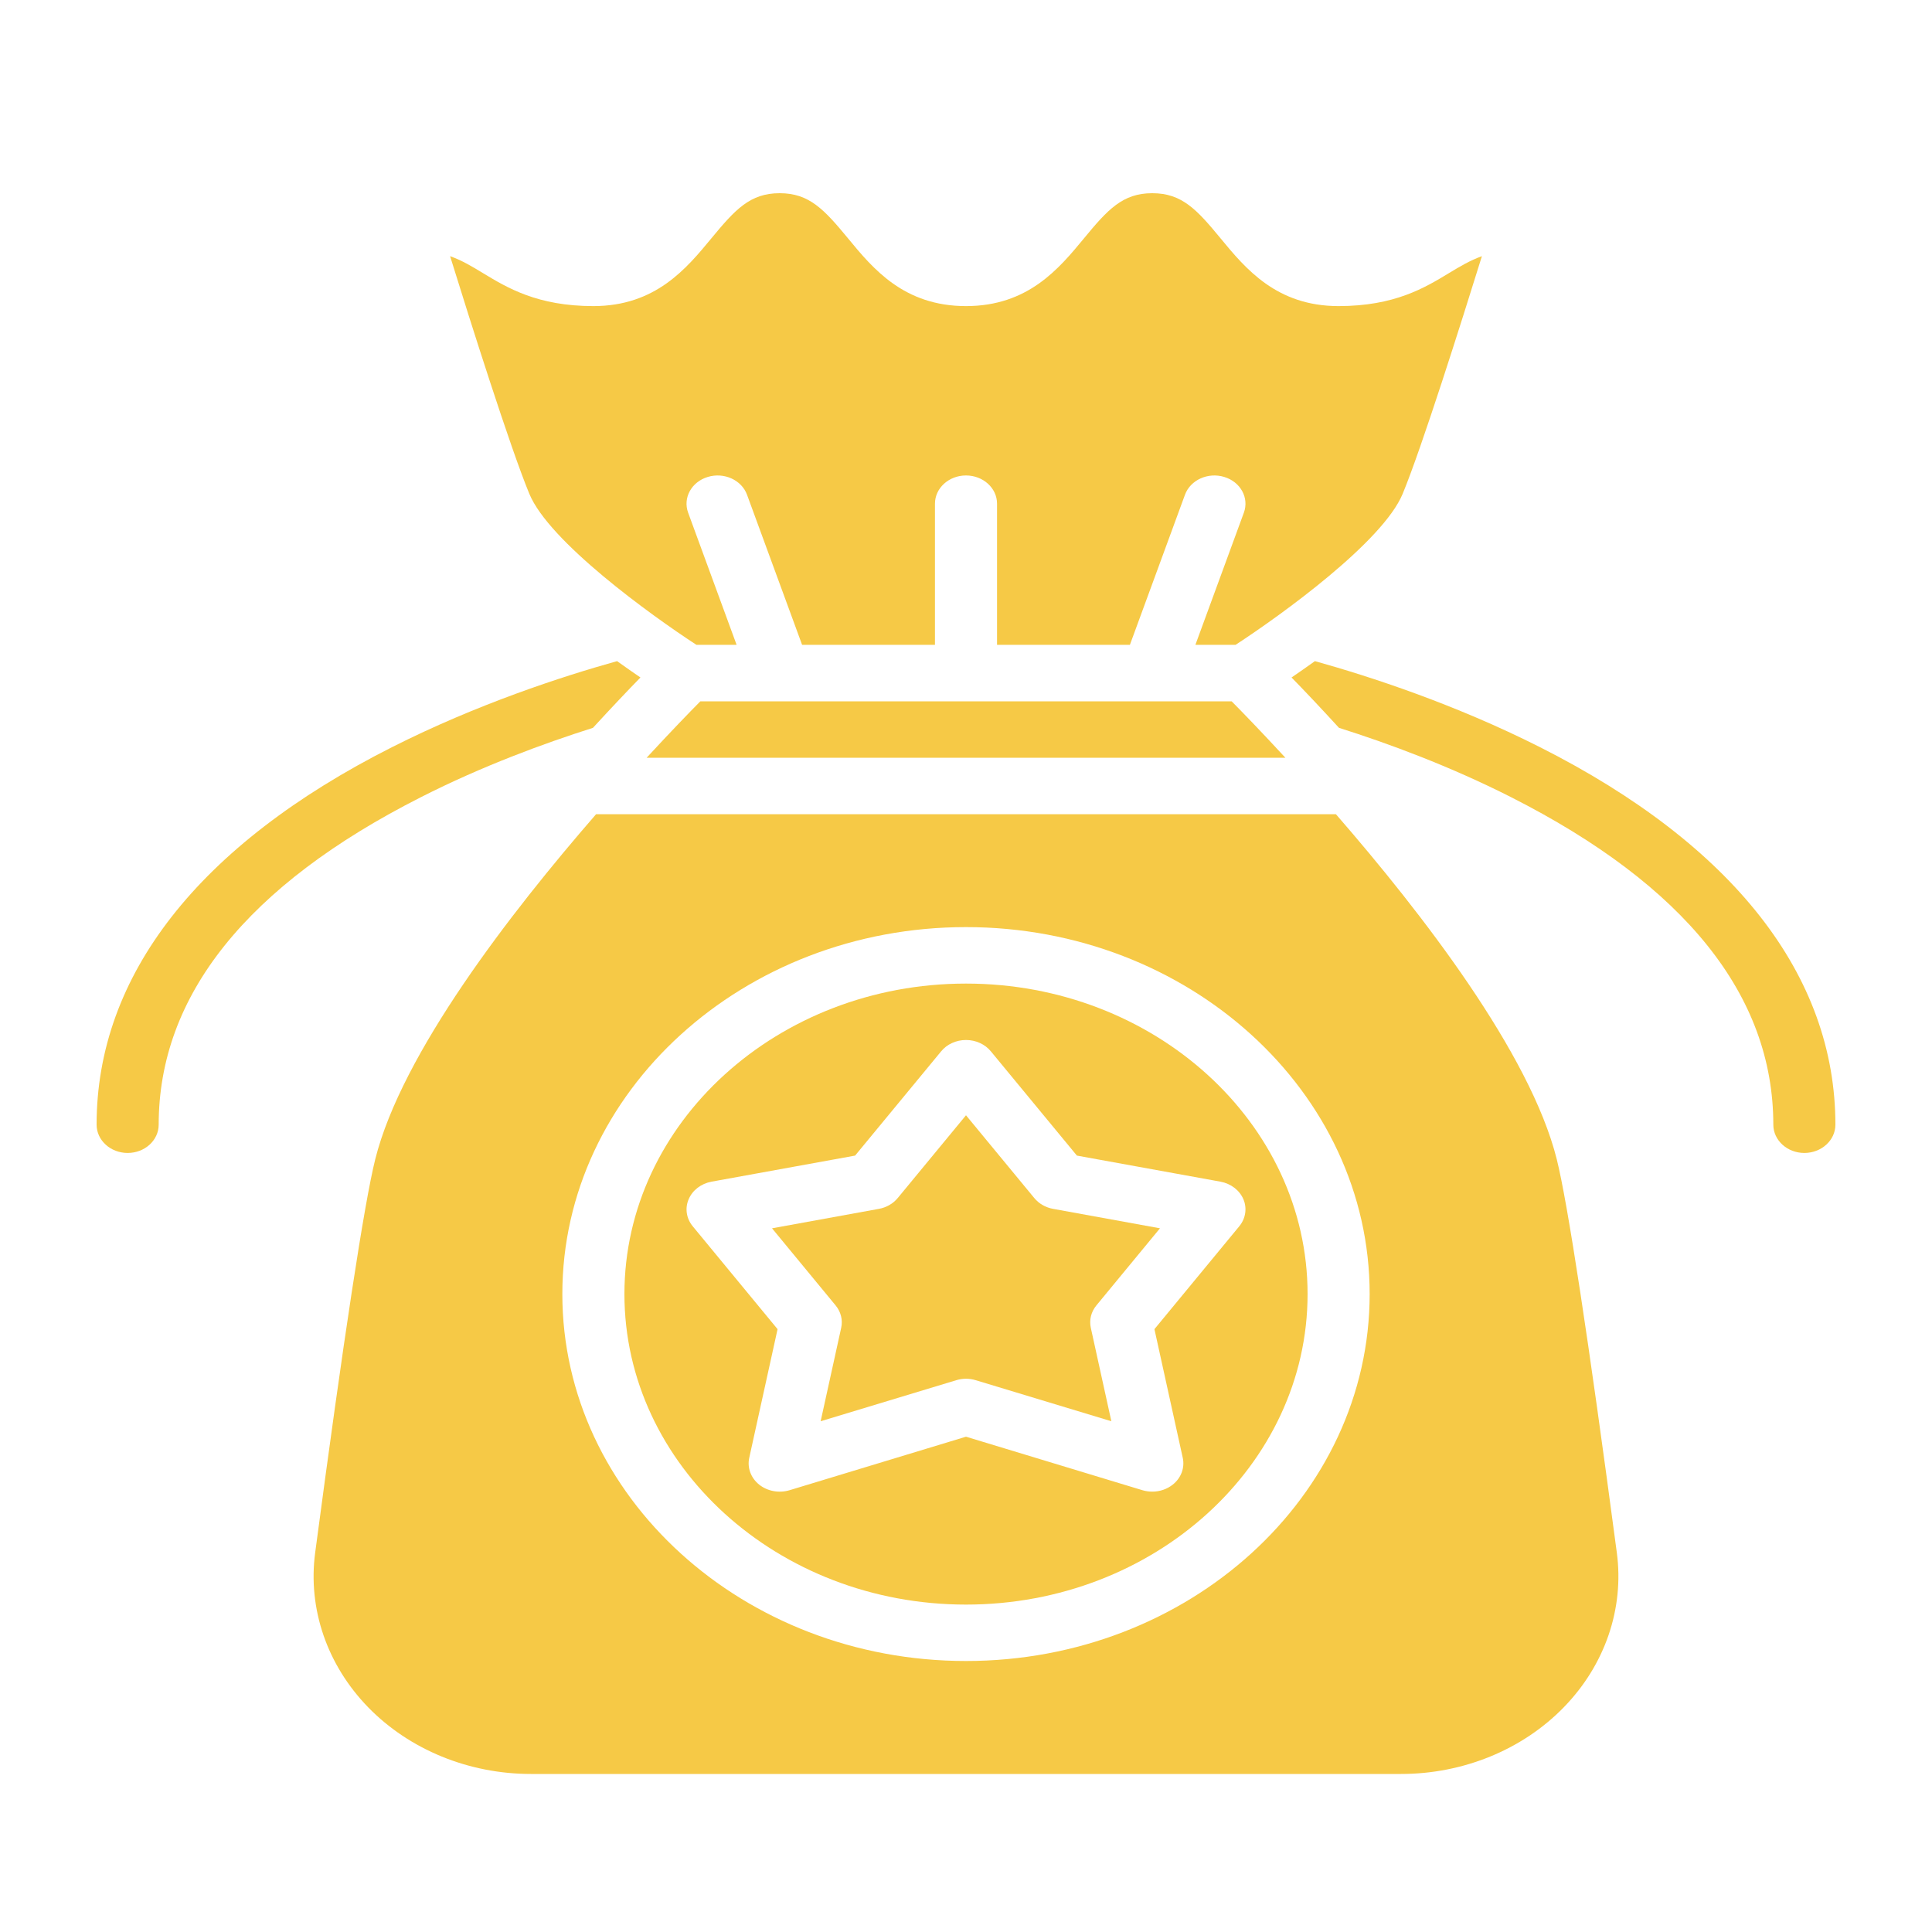
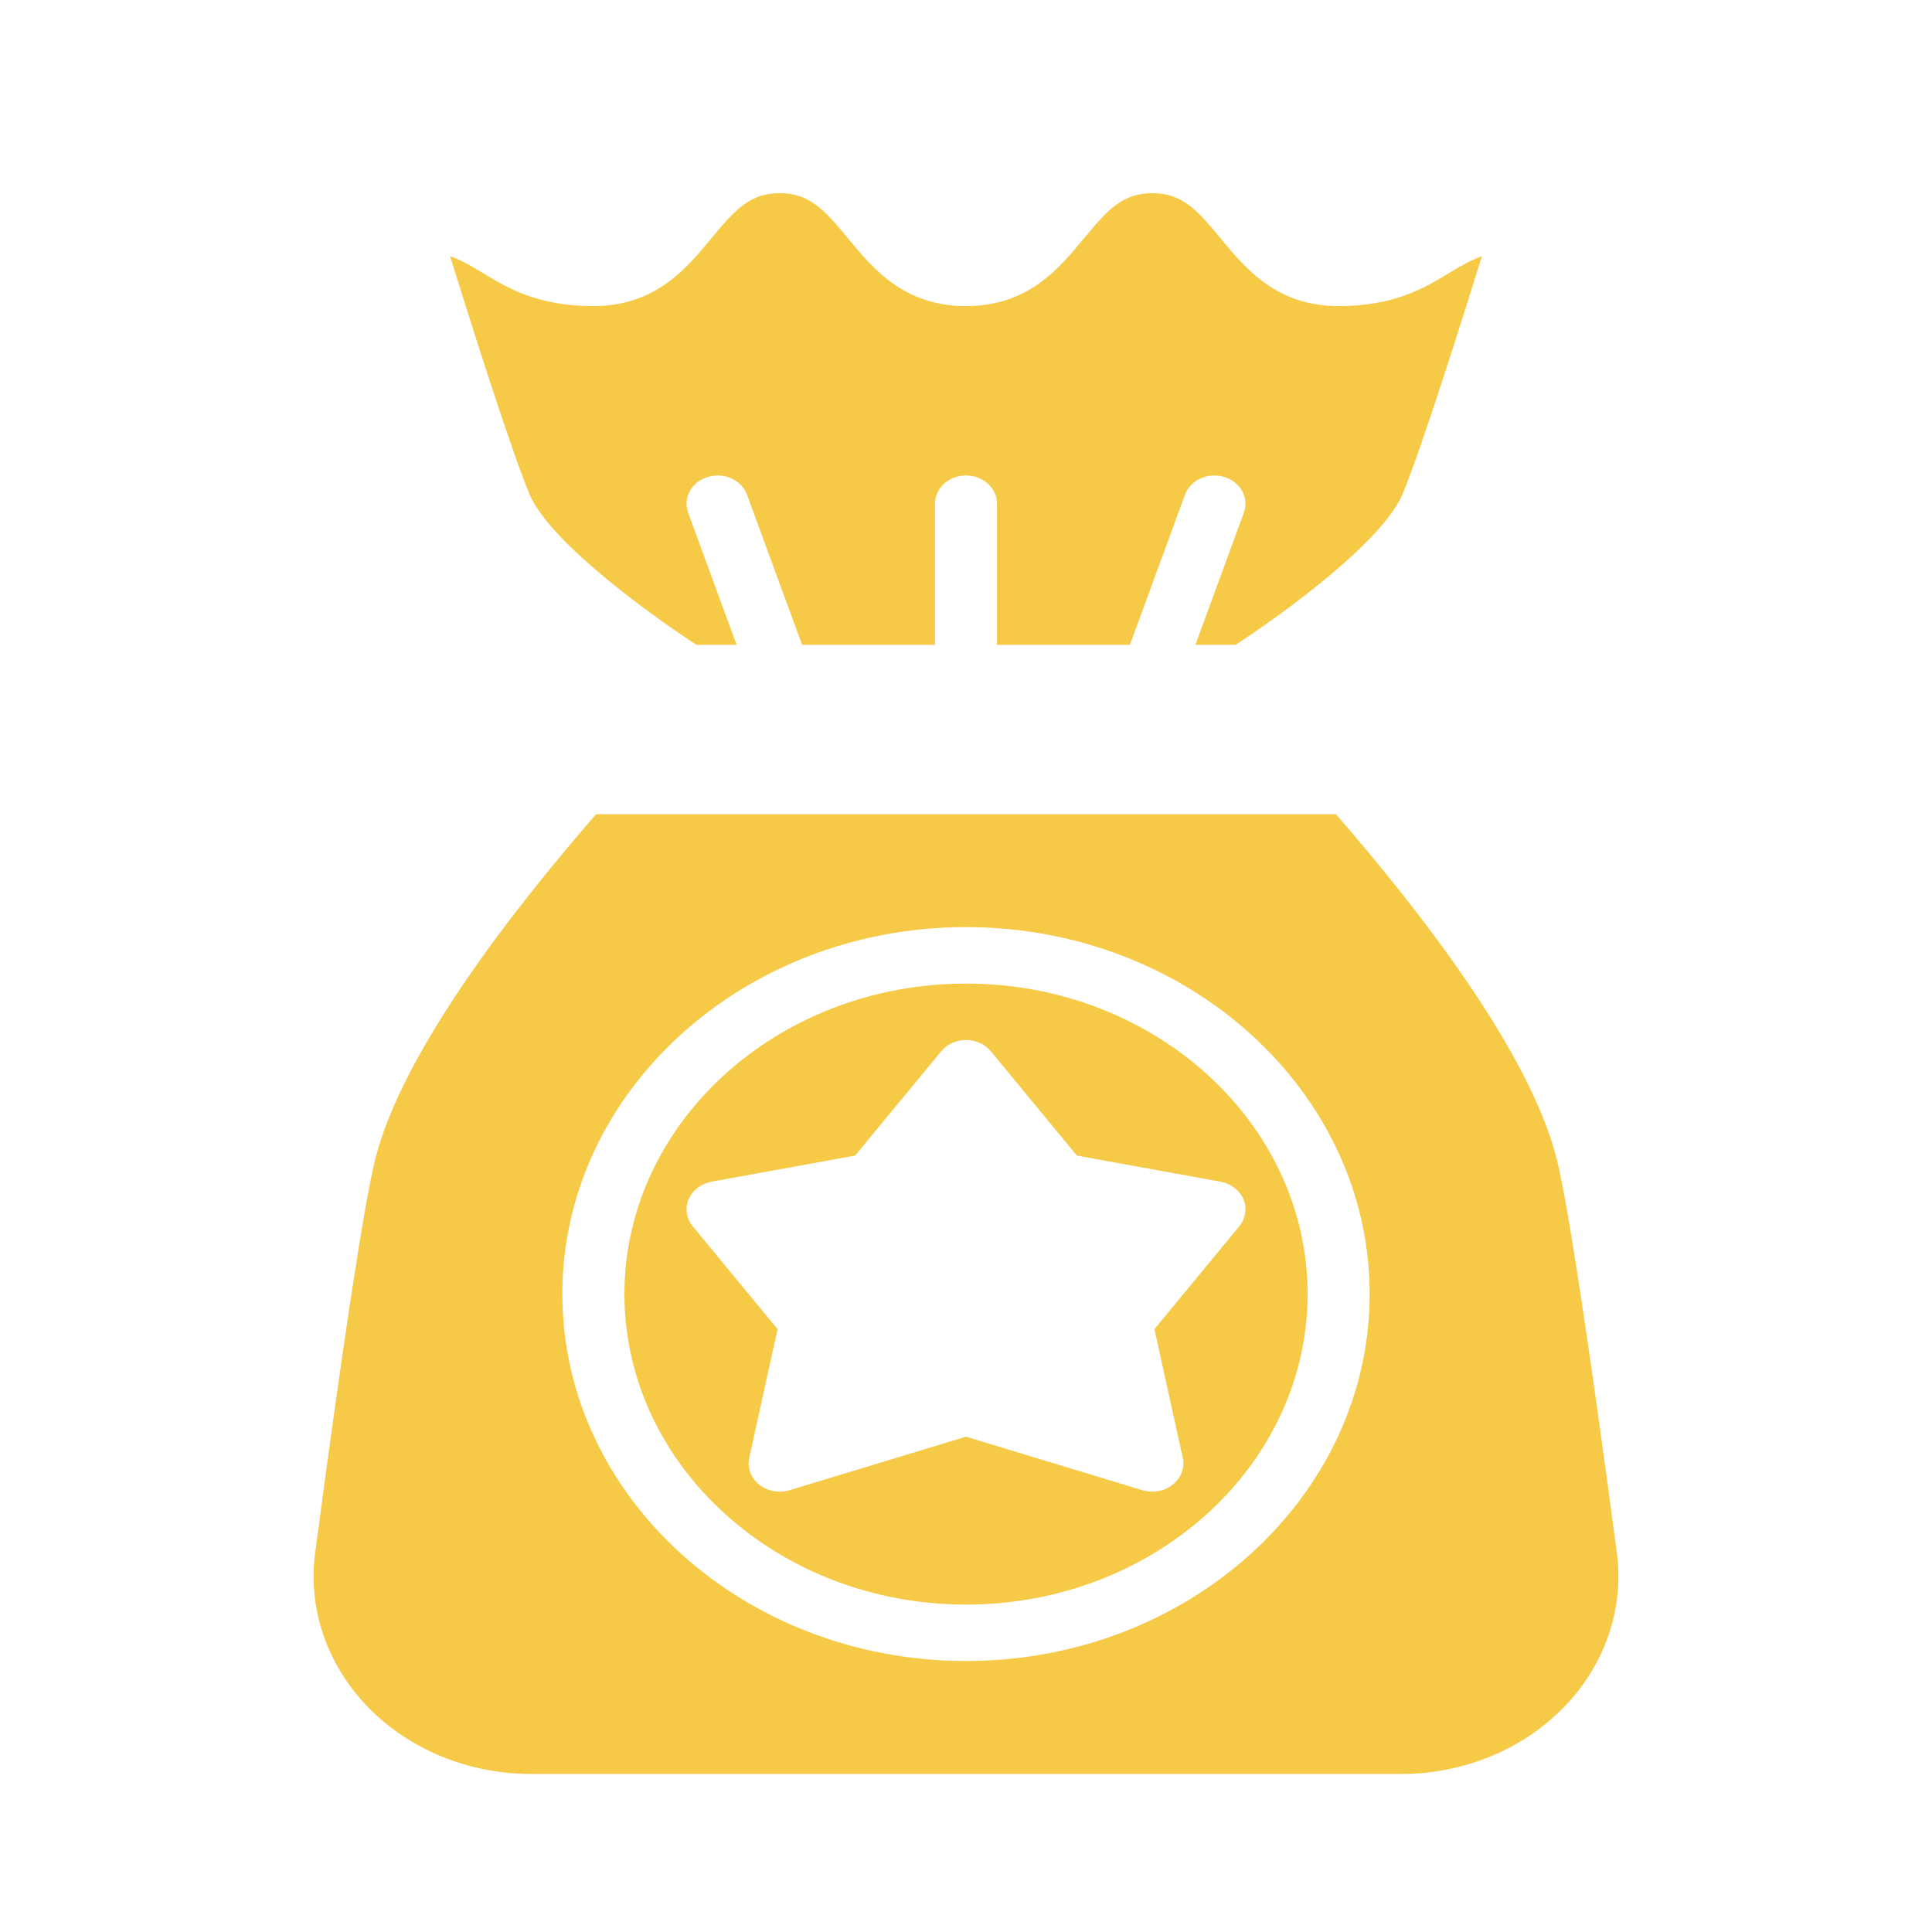
<svg xmlns="http://www.w3.org/2000/svg" width="30" height="30" viewBox="0 0 30 30" fill="none">
-   <path d="M13.062 20.618L12.743 22.069L14.848 21.432C14.897 21.417 14.948 21.409 15 21.409C15.052 21.409 15.103 21.417 15.152 21.432L17.257 22.069L16.938 20.618C16.911 20.496 16.943 20.369 17.025 20.27L18.012 19.073L16.352 18.771C16.236 18.75 16.132 18.69 16.061 18.604L15 17.318L13.939 18.604C13.868 18.69 13.764 18.75 13.648 18.771L11.988 19.073L12.975 20.27C13.057 20.369 13.089 20.496 13.062 20.618Z" fill="#F6C946" />
  <path d="M11.438 10.013L10.685 7.96C10.601 7.73 10.738 7.482 10.99 7.406C11.243 7.329 11.516 7.453 11.6 7.683L12.455 10.013H14.518V7.821C14.518 7.579 14.734 7.383 15 7.383C15.266 7.383 15.482 7.579 15.482 7.821V10.013H17.545L18.4 7.683C18.484 7.453 18.757 7.329 19.01 7.406C19.262 7.482 19.399 7.73 19.315 7.96L18.562 10.013H19.186C19.905 9.544 21.474 8.41 21.781 7.667C22.079 6.946 22.692 5.004 23.011 3.978C22.825 4.044 22.672 4.137 22.499 4.241C22.123 4.469 21.655 4.753 20.785 4.753C19.821 4.753 19.34 4.17 18.953 3.701C18.584 3.253 18.352 3 17.892 3C17.433 3 17.201 3.253 16.832 3.701C16.445 4.17 15.964 4.753 15 4.753C14.035 4.753 13.554 4.17 13.168 3.701C12.798 3.253 12.566 3 12.107 3C11.647 3 11.416 3.253 11.046 3.701C10.659 4.17 10.178 4.753 9.214 4.753C8.345 4.753 7.877 4.469 7.5 4.241C7.328 4.137 7.175 4.044 6.989 3.978C7.307 5.004 7.921 6.945 8.219 7.667C8.526 8.41 10.095 9.544 10.814 10.013L11.438 10.013Z" fill="#F6C946" />
-   <path d="M10.875 10.89C10.71 11.056 10.413 11.363 10.041 11.766H19.959C19.587 11.363 19.29 11.056 19.125 10.89H10.875Z" fill="#F6C946" />
  <path d="M15 24.916C17.924 24.916 20.304 22.753 20.304 20.094C20.304 17.436 17.924 15.273 15 15.273C12.076 15.273 9.696 17.436 9.696 20.094C9.696 22.753 12.076 24.916 15 24.916ZM10.693 18.623C10.752 18.482 10.886 18.379 11.048 18.349L13.278 17.944L14.614 16.325C14.705 16.214 14.848 16.149 15 16.149C15.152 16.149 15.295 16.214 15.386 16.325L16.722 17.944L18.952 18.349C19.114 18.379 19.248 18.482 19.308 18.623C19.367 18.763 19.342 18.922 19.243 19.042L17.926 20.639L18.366 22.638C18.399 22.791 18.341 22.949 18.212 23.052C18.122 23.124 18.009 23.162 17.893 23.162C17.842 23.162 17.79 23.155 17.74 23.14L15 22.309L12.26 23.14C12.097 23.189 11.917 23.156 11.788 23.053C11.659 22.949 11.601 22.791 11.634 22.638L12.074 20.639L10.757 19.042C10.658 18.922 10.633 18.763 10.693 18.623Z" fill="#F6C946" />
  <path d="M4.894 24.11C4.778 24.981 5.079 25.856 5.719 26.513C6.359 27.169 7.279 27.546 8.244 27.546H21.756C22.721 27.546 23.641 27.169 24.281 26.512C24.921 25.856 25.222 24.98 25.106 24.11C24.666 20.792 24.343 18.679 24.173 18C23.762 16.358 22.082 14.182 20.744 12.643H9.256C7.918 14.182 6.238 16.359 5.827 18C5.657 18.679 5.334 20.792 4.894 24.11ZM15 14.396C18.456 14.396 21.268 16.952 21.268 20.094C21.268 23.236 18.456 25.792 15 25.792C11.544 25.792 8.732 23.236 8.732 20.094C8.732 16.952 11.544 14.396 15 14.396Z" fill="#F6C946" />
-   <path d="M9.945 10.52C9.754 10.715 9.501 10.982 9.207 11.302C8.444 11.544 7.486 11.896 6.537 12.378C3.835 13.747 2.464 15.459 2.464 17.464C2.464 17.706 2.249 17.903 1.982 17.903C1.716 17.903 1.5 17.706 1.5 17.464C1.5 15.145 3.086 13.118 6.087 11.602C7.412 10.933 8.726 10.505 9.582 10.266C9.714 10.36 9.836 10.446 9.945 10.52Z" fill="#F6C946" />
-   <path d="M28.5 17.464C28.5 17.706 28.284 17.903 28.018 17.903C27.752 17.903 27.536 17.706 27.536 17.464C27.536 15.459 26.165 13.747 23.463 12.378C22.514 11.897 21.556 11.543 20.792 11.302C20.499 10.982 20.246 10.715 20.055 10.52C20.164 10.446 20.286 10.36 20.418 10.266C21.274 10.505 22.588 10.933 23.913 11.602C26.914 13.118 28.5 15.145 28.5 17.464Z" fill="#F6C946" />
</svg>